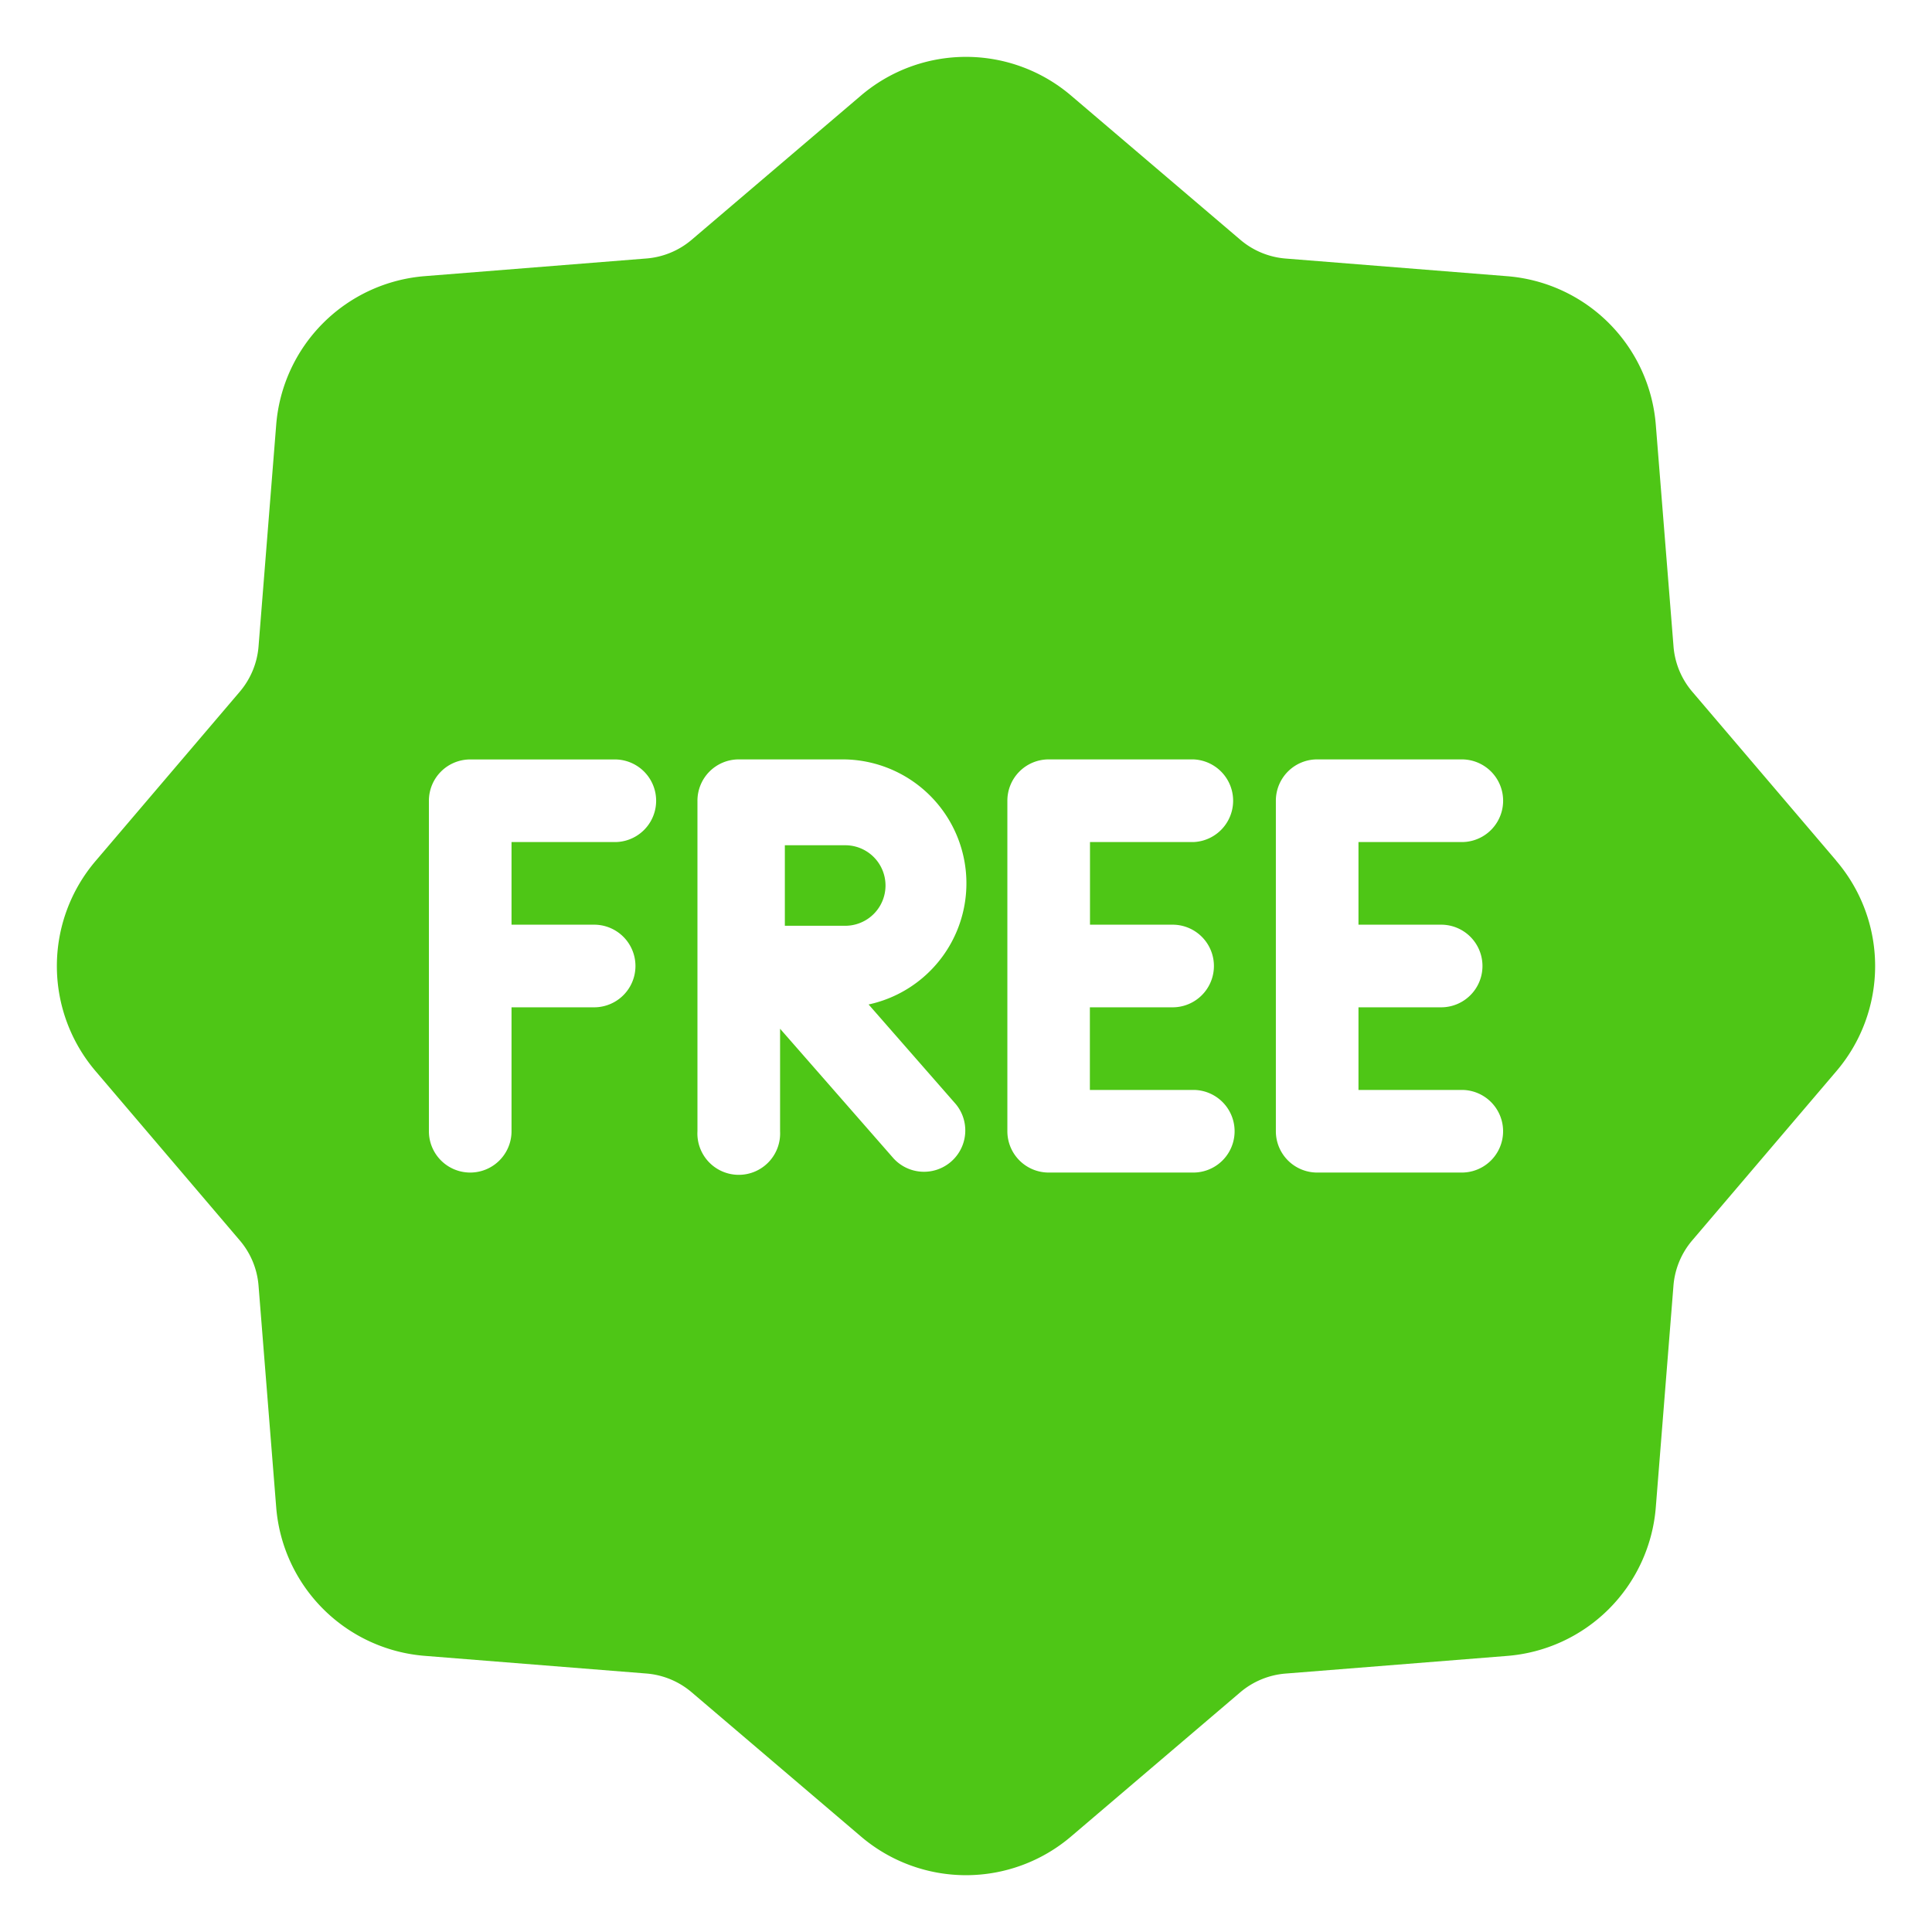
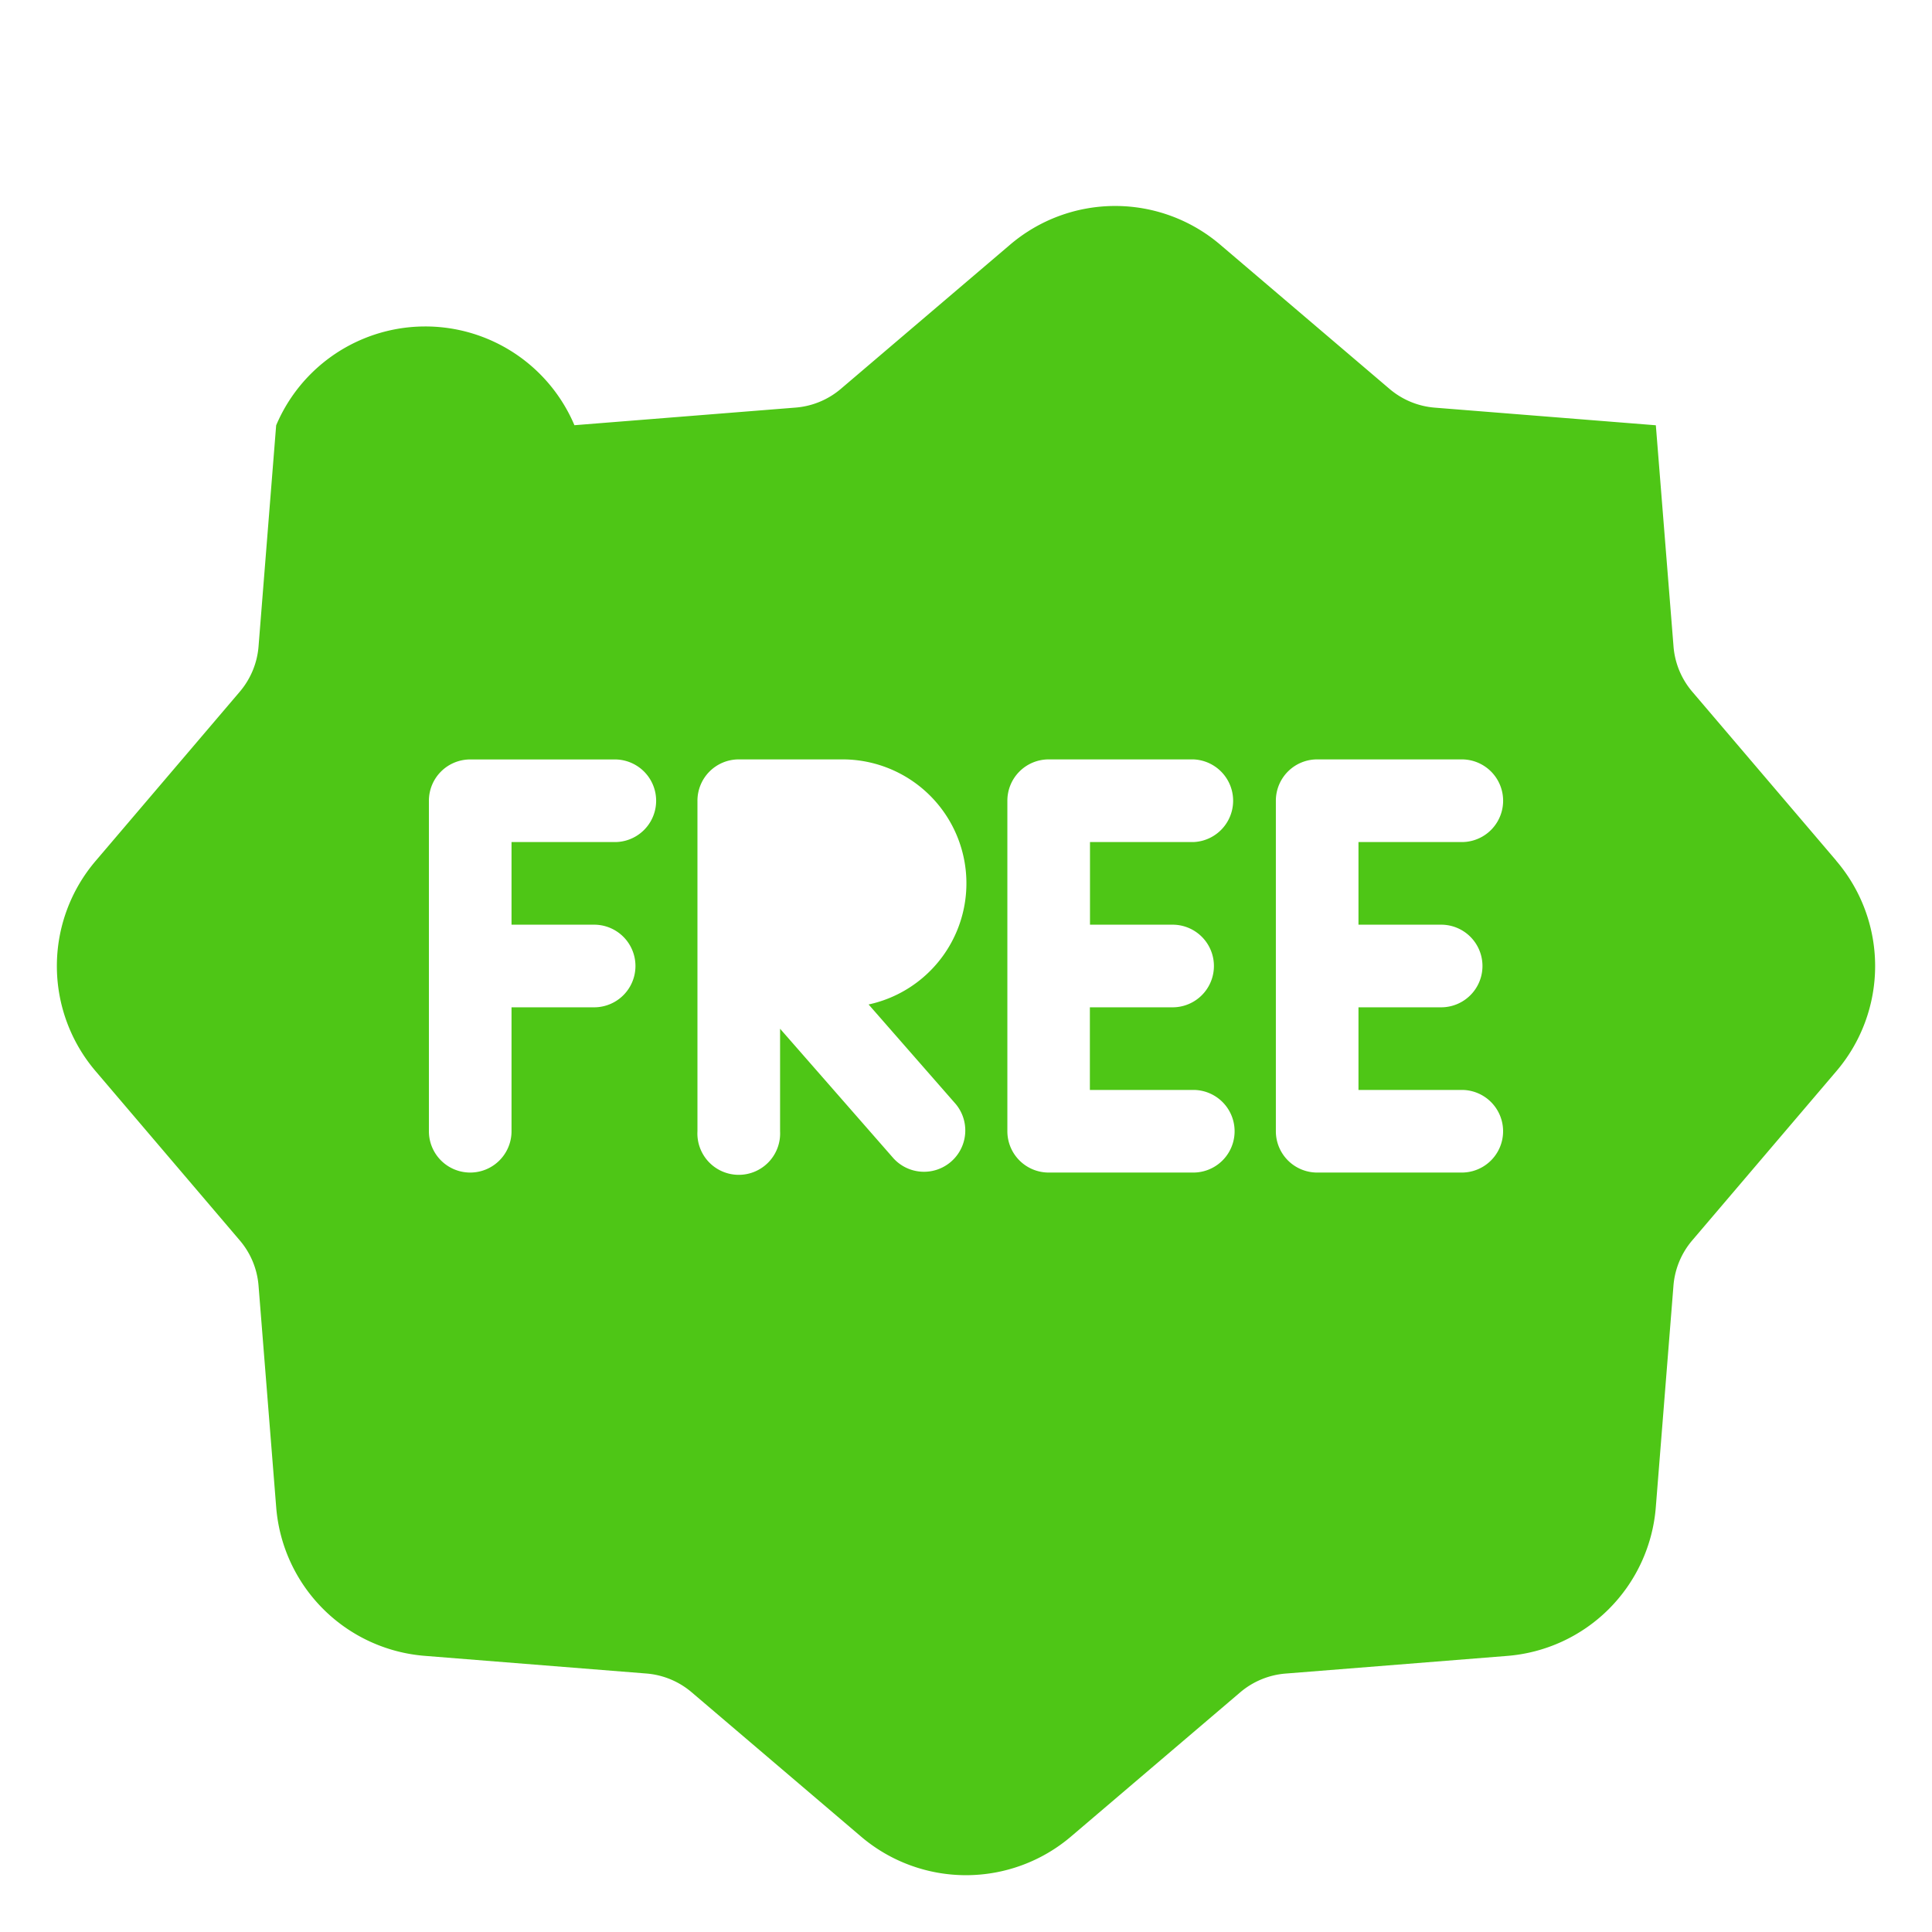
<svg xmlns="http://www.w3.org/2000/svg" width="34" height="34" viewBox="0 0 34 34" fill="none">
-   <path d="M14.875 14.875h-1.063v1.417h1.063a.708.708 0 000-1.417z" fill="#4EC616" />
-   <path d="M32.313 15.144l-2.531-2.97a1.397 1.397 0 01-.331-.8l-.311-3.89a2.85 2.85 0 00-2.625-2.624l-3.889-.31a1.399 1.399 0 01-.8-.332l-2.97-2.53a2.85 2.85 0 00-3.712 0l-2.97 2.53a1.399 1.399 0 01-.8.331l-3.89.31A2.85 2.85 0 004.86 7.485l-.31 3.89c-.023.294-.14.575-.332.8l-2.53 2.97a2.85 2.85 0 000 3.712l2.53 2.97c.193.225.309.505.332.8l.31 3.89a2.85 2.85 0 002.624 2.624l3.89.31a1.4 1.4 0 01.8.332l2.97 2.53a2.85 2.85 0 003.712 0l2.969-2.53c.225-.192.506-.308.8-.331l3.89-.31a2.85 2.85 0 002.625-2.625l.31-3.89a1.4 1.4 0 01.332-.8l2.53-2.97a2.85 2.85 0 000-3.712zm-21.493-.325H9.002v1.454h1.454a.726.726 0 010 1.454H9.002v2.181a.727.727 0 11-1.454 0v-5.817a.727.727 0 01.727-.726h2.545a.727.727 0 110 1.454zm4.466 2.858l1.534 1.753a.727.727 0 01-1.094.957l-1.998-2.283v1.805a.728.728 0 11-1.454 0v-5.817a.727.727 0 01.727-.728h1.818a2.181 2.181 0 01.467 4.313zm5.35-1.404a.726.726 0 010 1.454H19.18v1.454H21a.727.727 0 010 1.454h-2.545a.727.727 0 01-.727-.727v-5.817a.727.727 0 01.727-.727H21a.728.728 0 010 1.455h-1.818v1.454h1.454zm4.726 0a.726.726 0 110 1.454h-1.455v1.454h1.818a.727.727 0 010 1.454H23.18a.727.727 0 01-.727-.727v-5.817a.727.727 0 01.727-.727h2.545a.727.727 0 110 1.455h-1.818v1.454h1.454z" fill="#4EC616" />
+   <path d="M32.313 15.144l-2.531-2.97a1.397 1.397 0 01-.331-.8l-.311-3.89l-3.889-.31a1.399 1.399 0 01-.8-.332l-2.97-2.53a2.85 2.85 0 00-3.712 0l-2.97 2.53a1.399 1.399 0 01-.8.331l-3.89.31A2.85 2.85 0 004.86 7.485l-.31 3.89c-.023.294-.14.575-.332.8l-2.53 2.97a2.85 2.85 0 000 3.712l2.53 2.97c.193.225.309.505.332.8l.31 3.89a2.85 2.85 0 002.624 2.624l3.89.31a1.4 1.4 0 01.8.332l2.97 2.53a2.85 2.85 0 003.712 0l2.969-2.53c.225-.192.506-.308.8-.331l3.89-.31a2.85 2.85 0 002.625-2.625l.31-3.89a1.4 1.4 0 01.332-.8l2.53-2.97a2.85 2.85 0 000-3.712zm-21.493-.325H9.002v1.454h1.454a.726.726 0 010 1.454H9.002v2.181a.727.727 0 11-1.454 0v-5.817a.727.727 0 01.727-.726h2.545a.727.727 0 110 1.454zm4.466 2.858l1.534 1.753a.727.727 0 01-1.094.957l-1.998-2.283v1.805a.728.728 0 11-1.454 0v-5.817a.727.727 0 01.727-.728h1.818a2.181 2.181 0 01.467 4.313zm5.35-1.404a.726.726 0 010 1.454H19.18v1.454H21a.727.727 0 010 1.454h-2.545a.727.727 0 01-.727-.727v-5.817a.727.727 0 01.727-.727H21a.728.728 0 010 1.455h-1.818v1.454h1.454zm4.726 0a.726.726 0 110 1.454h-1.455v1.454h1.818a.727.727 0 010 1.454H23.18a.727.727 0 01-.727-.727v-5.817a.727.727 0 01.727-.727h2.545a.727.727 0 110 1.455h-1.818v1.454h1.454z" fill="#4EC616" />
</svg>